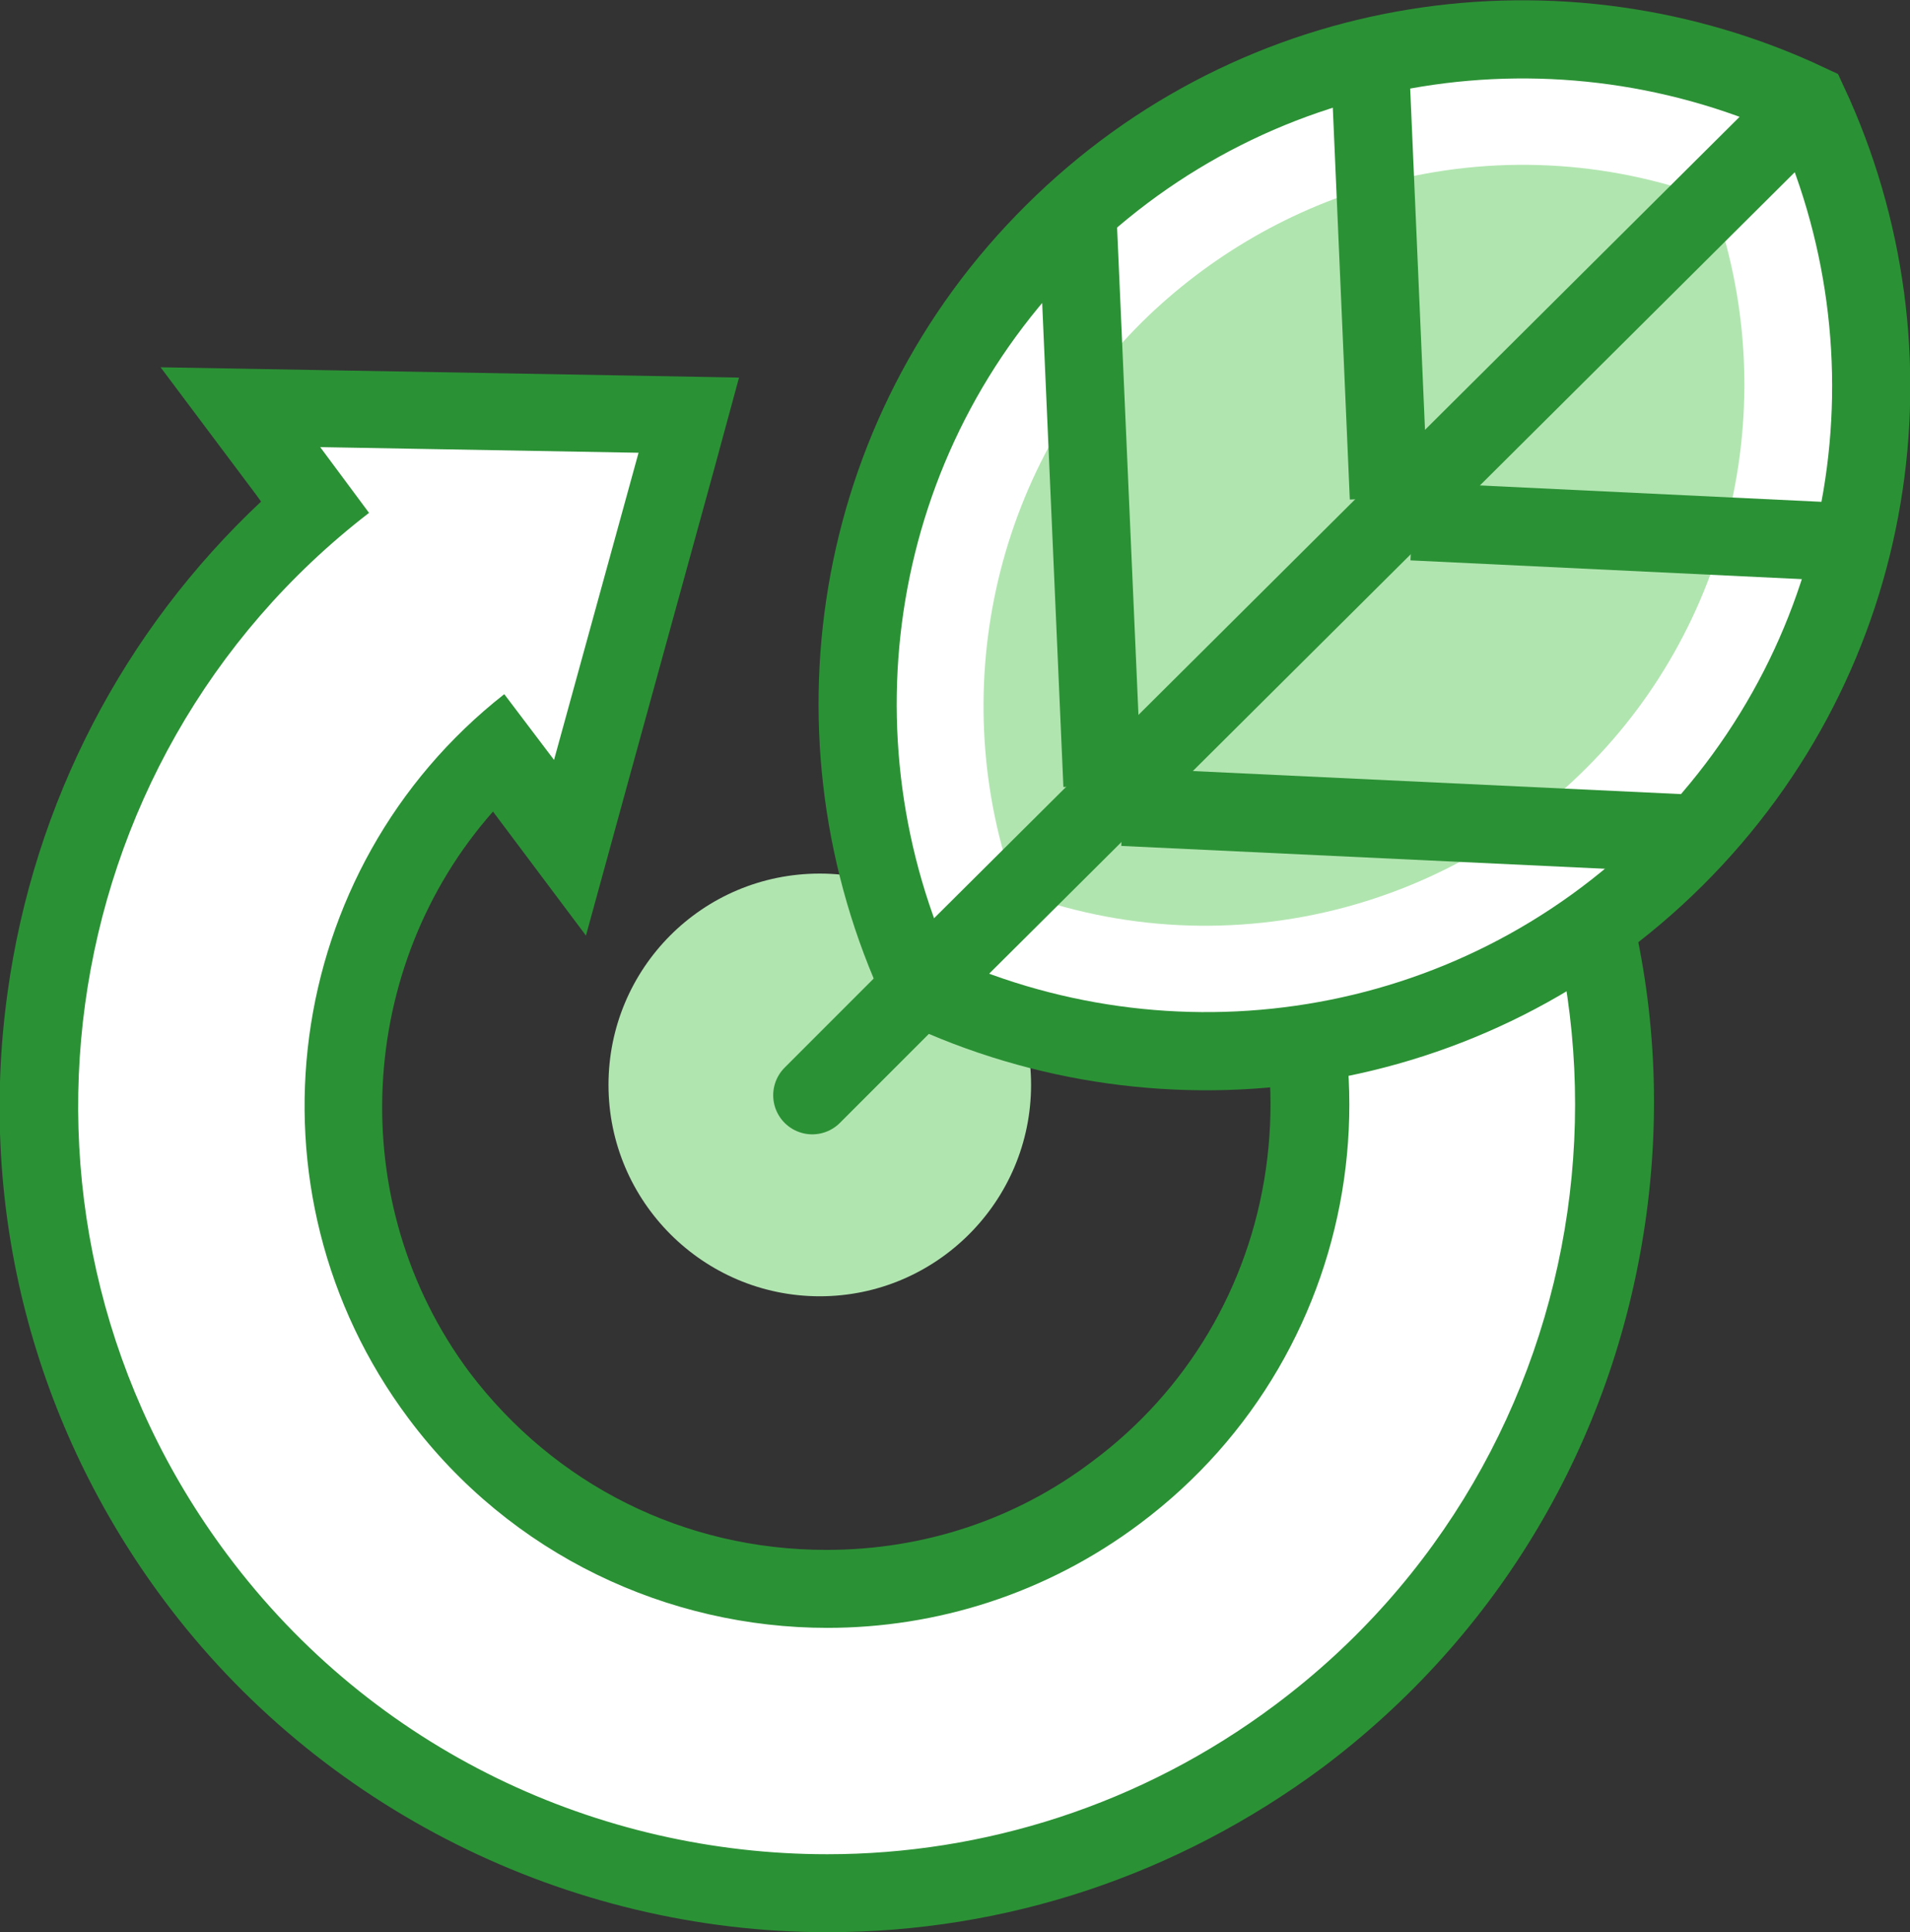
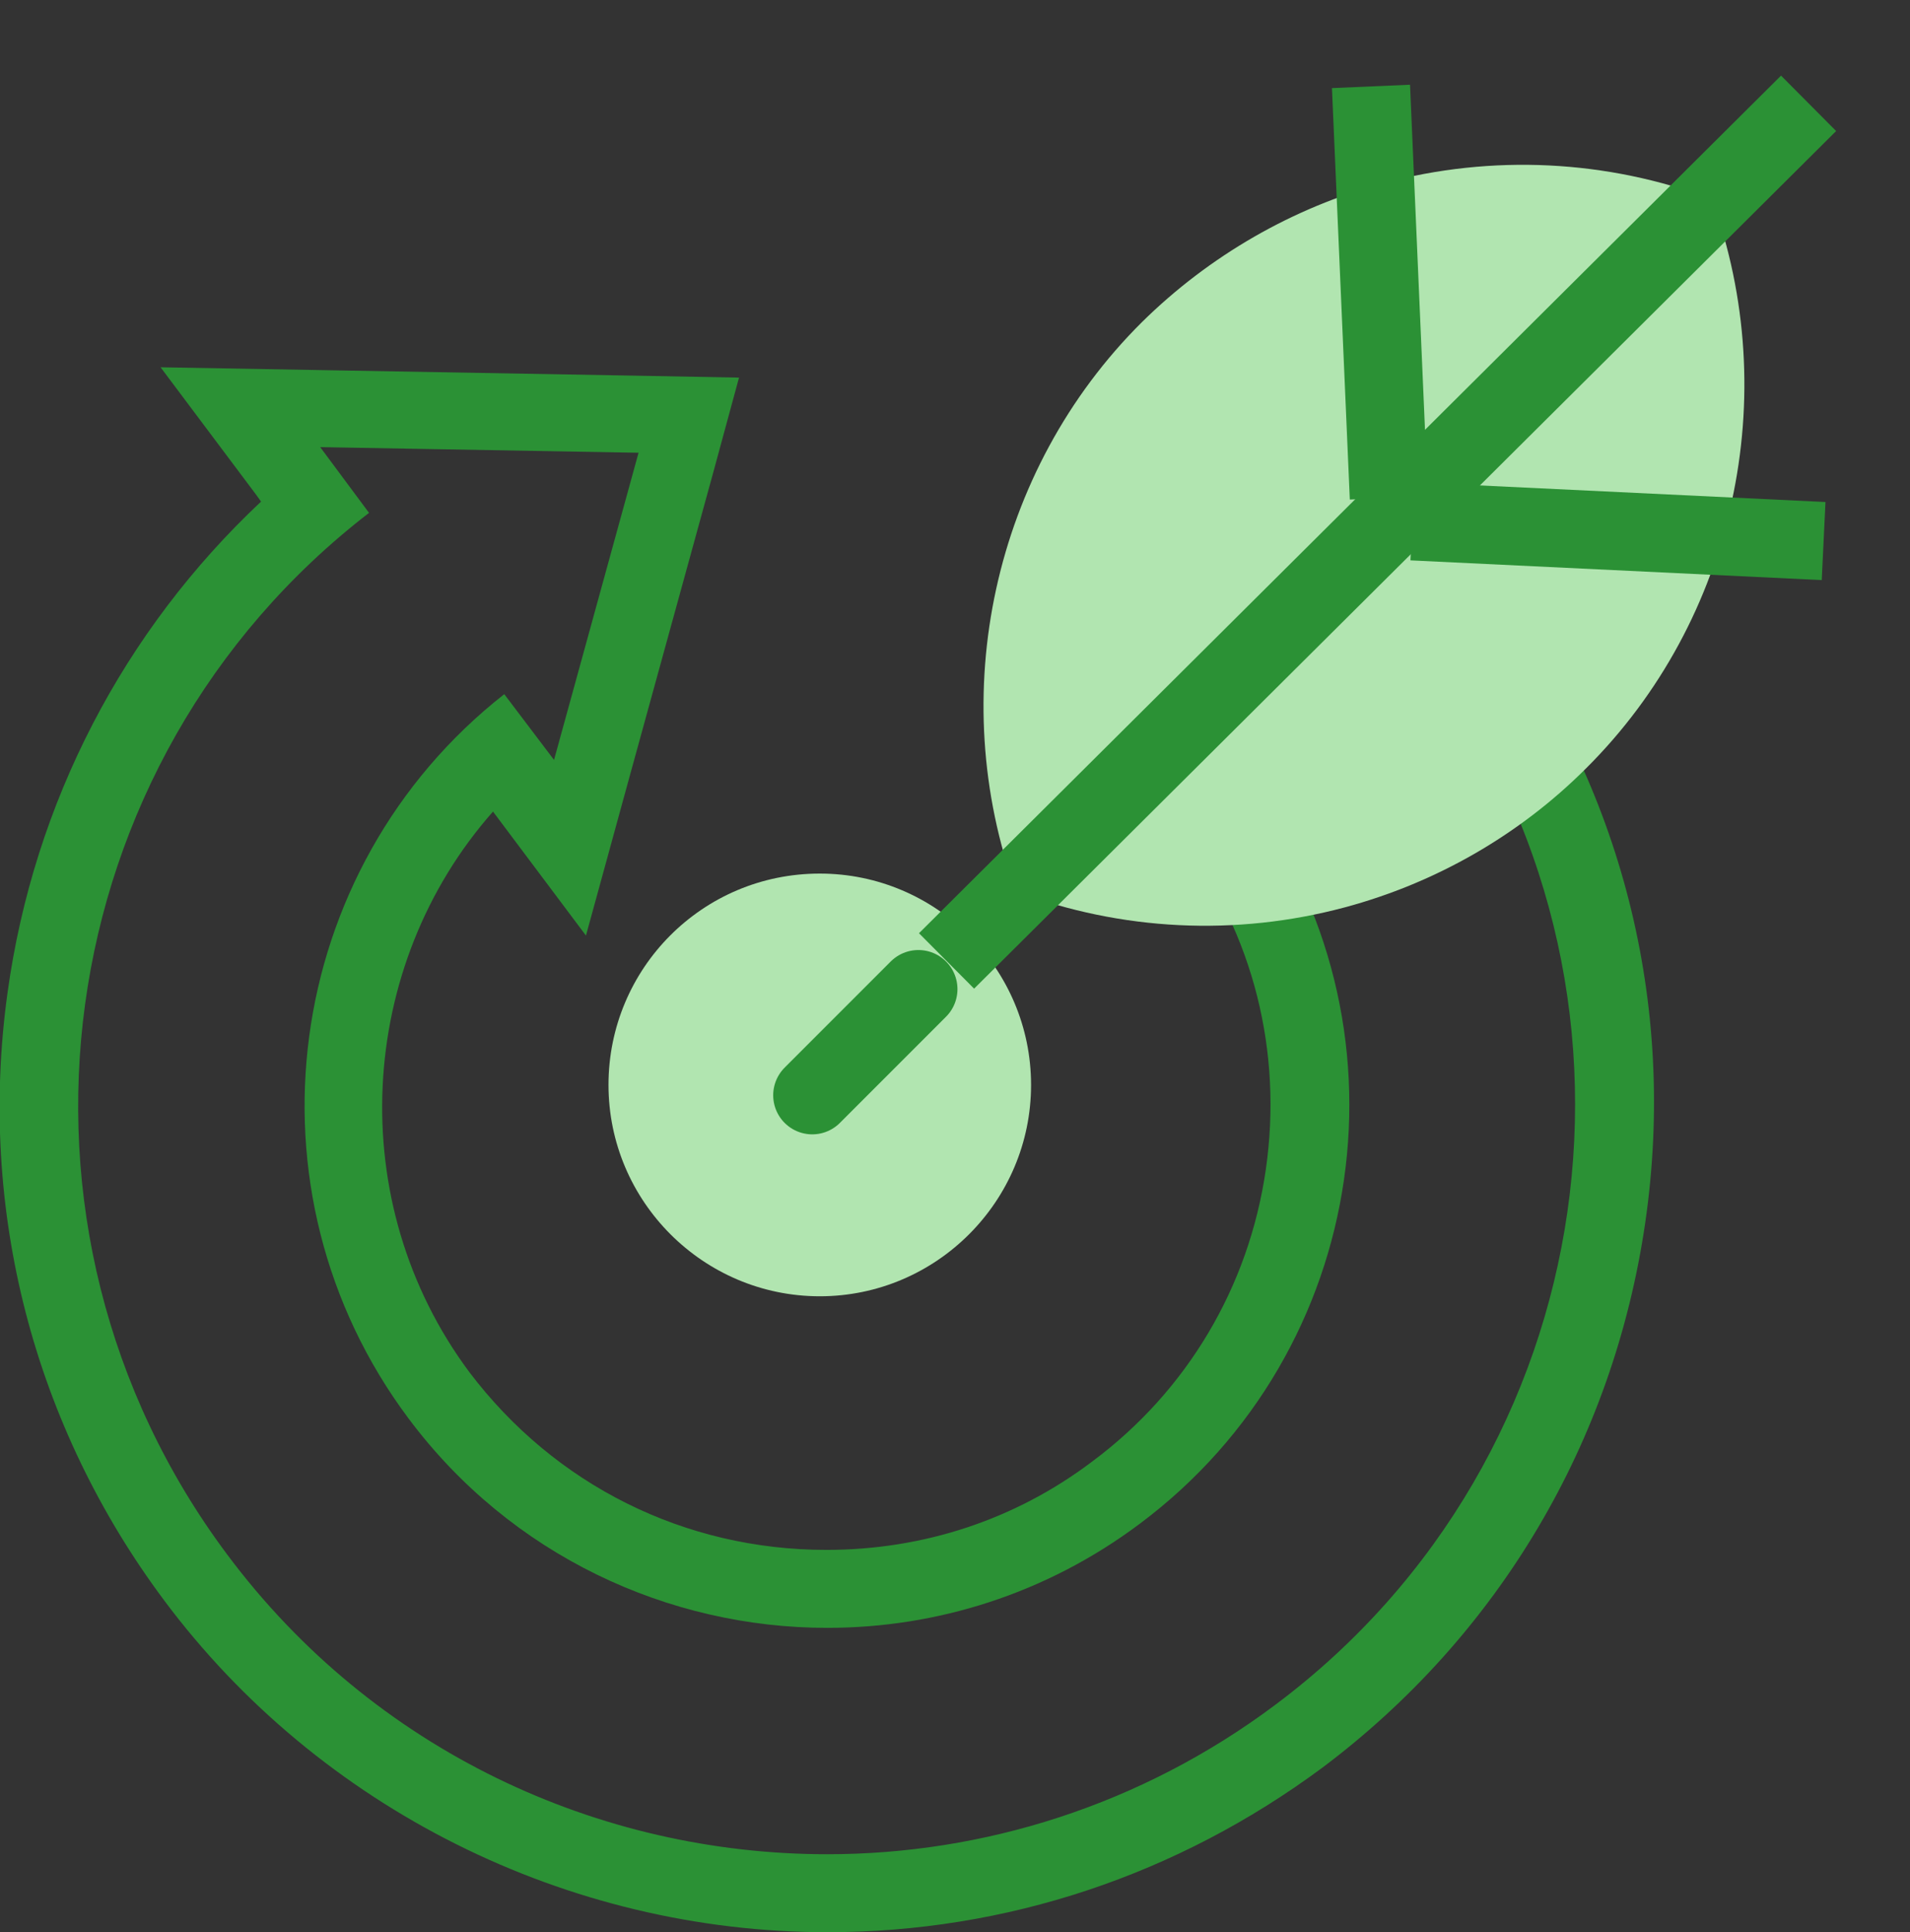
<svg xmlns="http://www.w3.org/2000/svg" version="1.1" x="0px" y="0px" viewBox="0 0 203.4 205.7" style="enable-background:new 0 0 203.4 205.7;" xml:space="preserve">
  <rect x="0" y="0" width="203.4" height="205.7" fill="#333333" stroke="none" />
  <style type="text/css">
	.st0{display:none;}
	.st1{display:inline;fill:#DCE4E7;}
	.st2{display:inline;}
	.st3{fill:#DCE4E7;}
	.st4{fill:#B1E5B0;stroke:#B1E5B0;stroke-width:8.322;}
	.st5{fill:#FFFFFF;stroke:#2B9135;stroke-width:8.322;}
	.st6{fill:none;stroke:#2B9135;stroke-width:8.322;}
	.st7{fill:#B1E5B0;}
	.st8{fill:#2B9135;}
	.st9{fill:none;stroke:#2B9135;stroke-width:8.322;stroke-miterlimit:10;}
	.st10{fill:#B1E5B0;}
	.st11{fill:none;stroke:#2B9135;stroke-width:8.322;stroke-dasharray:8.368,8.368;}
	.st12{fill:#B1E5B0;stroke:#2B9135;stroke-width:8.322;}
	.st13{fill:#EAF4FE;}
	.st14{fill:#FFFFFF;}
	.st15{fill:#B1E5B0;stroke:#2B9135;stroke-width:8.322;}
	.st16{fill:none;stroke:#2B9135;stroke-width:8.322;stroke-dasharray:8.068,8.068;}
	.st17{fill:none;stroke:#2B9135;stroke-width:8.322;stroke-dasharray:7.953,7.953;}
	.st18{fill:none;stroke:#B1E5B0;stroke-width:8.322;}
	.st19{fill:none;stroke:#2B9135;stroke-width:8.322;stroke-dasharray:8.531,8.531;}
	.st20{fill:#FFFFFF;stroke:#2B9135;stroke-width:8.322;stroke-linecap:round;}
	.st21{fill:none;stroke:#2B9135;stroke-width:8.322;stroke-linejoin:bevel;}
	.st22{fill:none;stroke:#FFFFFF;stroke-width:8.322;}
	.st23{fill:none;stroke:#2B9135;stroke-width:8.322;stroke-linecap:round;stroke-linejoin:round;}
	.st24{fill:none;stroke:#2B9135;stroke-width:8.322;stroke-dasharray:8.448,8.448;}
	.st25{fill:none;stroke:#2B9135;stroke-width:8.322;stroke-linejoin:round;}
	.st26{fill:none;stroke:#2B9135;stroke-width:8.322;stroke-dasharray:8.422,8.422;}
	.st27{fill:none;stroke:#2B9135;stroke-width:8.322;stroke-dasharray:8.963,8.963;}
	.st28{fill:none;stroke:#2B9135;stroke-width:8.322;stroke-dasharray:8.963,8.963;}
	.st29{fill:none;stroke:#2B9135;stroke-width:8.322;stroke-dasharray:8.24,8.24;}
	.st30{fill:#FFFFFF;stroke:#2B9135;stroke-width:8.322;stroke-linejoin:bevel;}
</style>
  <g id="Layer_2">
    <g class="st0">
      <rect x="3.6" y="-1.2" class="st1" width="208" height="208" />
    </g>
  </g>
  <g id="Layer_3">
</g>
  <g id="Layer_4">
    <g>
      <g>
-         <path class="st14" d="M88.1,201.5c-26.4,0-51.5-12.6-67.3-33.6C-5.6,132.6,0.3,82.3,33.6,53.9l-7.9-10.6l47.8,0.8L60.8,90.2     l-7.7-10.3c-19,17.6-22,47.5-6.3,68.6c9.8,13.1,24.9,20.6,41.3,20.6c11.2,0,21.8-3.5,30.8-10.2c11-8.2,18.1-20.3,20.1-33.9     c2-13.6-1.5-27.2-9.7-38.2c-0.7-1-1.6-2-2.8-3.3l-1-1.2V42.2l6.3,3.9c9.1,5.6,17,12.7,23.4,21.4c13.4,17.9,19,40,15.8,62.2     c-3.2,22.2-14.8,41.8-32.7,55.2C123.7,195.8,106.4,201.5,88.1,201.5C88.1,201.5,88.1,201.5,88.1,201.5z" />
        <path class="st8" d="M34.1,47.6L68,48.2l-9,32.7l-5.3-7C30,92.5,25.4,126.8,43.5,151c10.9,14.6,27.7,22.3,44.6,22.3     c11.6,0,23.3-3.6,33.3-11.1c24.6-18.4,29.6-53.3,11.2-77.9c-0.9-1.3-1.9-2.4-3-3.6V49.6c8.5,5.2,16.1,12.1,22.3,20.3     c26.3,35.2,19.1,85.3-16.1,111.6c-14.3,10.7-31.1,15.9-47.7,15.9c-24.3,0-48.3-11-63.9-31.9C-1.9,130.6,4.9,81.1,39.3,54.6     L34.1,47.6 M121.3,34.8v14.8v31.1v3.2l2.1,2.4c1.1,1.2,1.9,2.2,2.5,3.1c7.6,10.1,10.7,22.6,8.9,35.1     c-1.8,12.5-8.4,23.6-18.5,31.1c-8.2,6.2-18,9.4-28.3,9.4c-15.1,0-28.9-6.9-38-18.9c-13.5-18.1-12-43.3,2.5-59.7l9.9,13.2     l4.5-16.4l9-32.7l2.8-10.3l-10.7-0.2l-33.9-0.6l-17-0.3l10.2,13.6l0.5,0.7C13.2,67.1,3.6,85.4,0.8,105.7     c-3.2,23.1,2.8,46.1,16.7,64.7c16.5,22.1,42.9,35.3,70.6,35.3c19.1,0,37.3-6.1,52.7-17.5c18.8-14.1,31-34.7,34.4-58     c3.4-23.3-2.5-46.5-16.6-65.3c-6.8-9-15-16.6-24.6-22.4L121.3,34.8L121.3,34.8z" />
      </g>
      <path class="st7" d="M109.8,115.5c0,12.4-10.1,22.5-22.5,22.5c-12.4,0-22.5-10.1-22.5-22.5S74.8,93,87.3,93    C99.7,93,109.8,103.1,109.8,115.5z" />
      <g>
-         <path class="st5" d="M192.6,11c12.3,26.4,7.6,58.6-14.2,80.3c-21.8,21.7-54.1,26.2-80.4,13.8c-12.3-26.4-7.6-58.7,14.2-80.3     C134,3.1,166.3-1.4,192.6,11z" />
        <path class="st10" d="M143.2,96.6c-11.6,3.1-23.8,2.5-35-1.7c-7.6-20.9-2.5-44.8,13.4-60.6c7.2-7.1,16.1-12.2,25.7-14.8     c11.6-3.1,23.8-2.5,35,1.7c7.6,20.9,2.5,44.8-13.4,60.6C161.8,88.9,152.9,94,143.2,96.6z" />
        <line class="st5" x1="192.6" y1="11" x2="100.8" y2="102.3" />
        <line class="st20" x1="97.8" y1="105.3" x2="86.5" y2="116.6" />
        <line class="st5" x1="146" y1="9.2" x2="147.9" y2="53" />
-         <line class="st5" x1="114.8" y1="24.3" x2="117.4" y2="83.6" />
        <line class="st5" x1="194.2" y1="57.6" x2="150.4" y2="55.5" />
-         <line class="st5" x1="178.9" y1="88.7" x2="119.6" y2="85.9" />
      </g>
    </g>
  </g>
</svg>